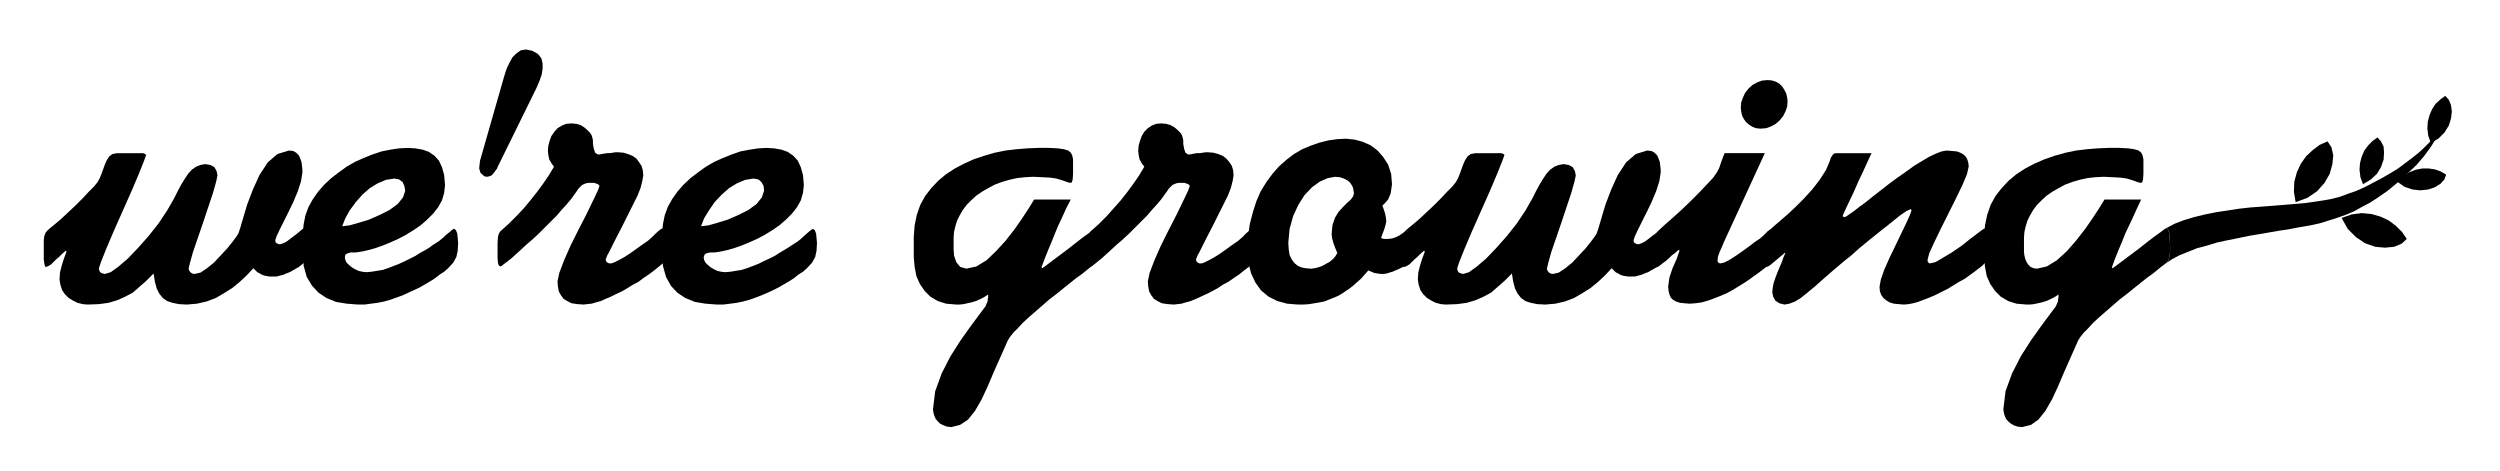
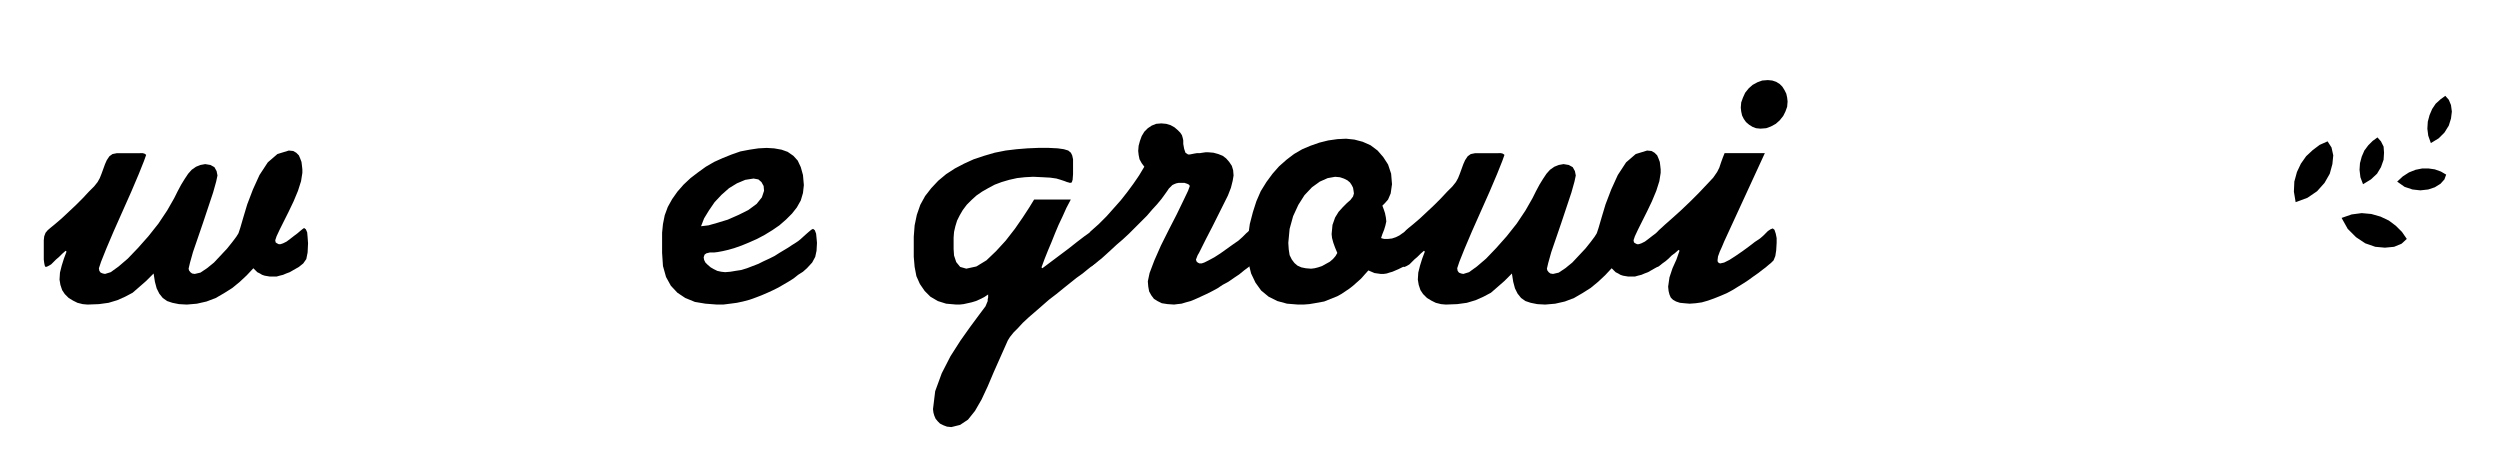
<svg xmlns="http://www.w3.org/2000/svg" width="5.713in" height="1.076in" fill-rule="evenodd" stroke-linecap="round" preserveAspectRatio="none" viewBox="0 0 5713 1076">
  <style>.pen1{stroke:none}.brush2{fill:#000}</style>
  <path d="M320 350h6l4 1 3 2 1 1-5 14-12 30-17 40-20 45-20 45-17 40-12 30-5 15 1 6 3 4 5 2 5 1 13-4 18-13 21-18 23-24 24-27 23-29 20-30 16-28 8-16 8-15 8-13 8-12 8-9 10-7 10-4 11-2 12 2 9 5 5 9 2 10-3 14-7 25-11 33-12 36-12 35-11 32-7 25-3 13 1 4 3 4 4 3 6 1 13-3 15-10 16-13 15-16 15-16 12-15 9-12 5-8 4-12 7-24 9-30 13-34 15-33 19-29 22-19 26-8 10 1 7 4 6 6 3 7 3 8 1 8 1 9v8l-3 19-7 22-10 24-11 23-11 22-10 20-7 15-3 9 1 5 3 2 4 2h4l6-2 8-4 8-6 9-7 8-6 7-6 5-4 3-2 4 3 3 7 1 11 1 14-1 21-3 15-7 10-10 8-7 4-7 4-7 4-8 3-7 3-8 2-7 2h-15l-6-1-6-1-6-2-5-3-6-3-4-4-5-5-15 16-16 15-17 14-19 12-19 11-21 8-22 5-23 2-18-1-15-3-12-4-10-7-8-10-6-12-4-15-3-19-17 17-16 14-15 13-17 9-18 8-20 6-22 3-26 1-11-1-12-3-10-5-10-6-9-9-6-9-4-12-2-12 1-16 4-16 5-16 6-16-2-2-8 7-7 7-7 6-6 6-5 5-5 3-4 2-3 1-2-1-1-3-1-5-1-8v-44l1-9 3-8 5-6 7-6 11-9 14-12 16-15 16-15 16-16 14-15 12-12 8-10 5-9 4-10 4-11 4-11 4-9 6-9 7-5 10-2h53z" class="pen1 brush2" />
-   <path d="m692 532 2-20 4-20 7-19 10-18 12-17 14-16 16-15 17-13 18-13 19-11 20-9 20-8 21-7 20-4 20-3 20-1 17 1 17 3 14 5 13 9 10 11 7 15 5 18 2 23-2 18-5 17-9 16-11 14-14 14-15 13-16 11-18 11-17 9-18 8-17 7-17 6-14 4-13 3-11 2-8 1h-11l-7 2-5 3-1 6 1 6 3 6 5 5 7 6 7 4 8 4 9 2 9 1 12-1 12-2 13-2 12-4 13-5 13-5 13-6 12-6 12-6 11-7 11-6 10-6 8-6 8-5 6-4 5-4 6-5 5-5 5-4 4-3 3-3 3-2 2-2h2l4 3 3 8 1 10 1 11-1 18-3 14-7 13-12 13-9 8-11 7-10 8-11 7-12 7-12 7-13 6-13 6-13 6-14 5-14 5-14 4-15 3-15 2-15 2h-15l-26-2-24-4-22-9-18-12-15-16-12-20-7-25-2-30v-46zm209-124-19 3-19 8-18 11-17 15-15 17-14 19-10 18-7 18 17-2 21-6 23-7 25-11 22-11 19-14 12-15 5-15-2-11-4-9-8-6-11-2zm236-26-1 3-3 4-3 4-3 4-4 4-5 2-5 1-6-1-9-8-3-10 1-10 1-8 55-192 3-10 4-11 6-12 6-11 9-9 10-7 12-2 14 3 13 7 8 10 3 12v12l-2 13-4 12-5 12-4 9-88 179zm169-100 11 1 10 3 8 5 7 6 6 6 4 6 2 7 1 5v8l2 11 3 9 6 4h4l5-1 6-1 6-1h6l7-1 6-1h7l12 1 10 3 10 4 9 6 6 8 6 9 3 10 1 12-2 12-4 16-7 18-10 20-12 24-13 26-15 29-16 32-3 5-2 5-1 3-1 1 1 5 3 3 4 2h5l6-2 10-5 13-7 14-9 14-10 14-10 13-9 9-8 9-9 7-6 5-4 4-1 4 2 4 7 3 13 1 19v13l-2 11-3 7-5 6-11 9-11 9-12 9-12 8-12 9-13 7-13 8-12 7-13 6-12 6-12 5-11 5-11 3-10 3-10 1-8 1-15-1-13-2-10-5-8-5-6-8-5-9-2-11-1-12 4-19 11-29 15-34 18-36 18-35 15-31 11-23 4-11-2-3-4-2-6-2h-14l-5 1-5 2-4 2-4 4-4 4-4 6-5 7-8 11-10 12-11 12-12 14-13 13-14 14-14 14-14 13-14 12-13 12-12 11-10 9-9 7-8 6-5 4-2 1-4-2-2-6-1-11v-35l1-14 2-7 3-5 19-17 18-18 17-18 15-18 15-19 14-19 13-19 12-20-6-8-5-9-2-10-1-9 1-12 3-11 4-11 7-10 7-8 10-6 10-4 12-1z" class="pen1 brush2" />
  <path d="m1513 532 2-20 4-20 7-19 10-18 12-17 14-16 16-15 17-13 18-13 19-11 20-9 20-8 20-7 21-4 20-3 19-1 17 1 17 3 14 5 13 9 10 11 7 15 5 18 2 23-2 18-5 17-9 16-11 14-14 14-15 13-16 11-18 11-17 9-18 8-17 7-17 6-14 4-13 3-11 2-8 1h-10l-8 2-4 3-2 6 1 6 3 6 5 5 7 6 7 4 8 4 9 2 9 1 12-1 12-2 13-2 13-4 13-5 13-5 12-6 13-6 12-6 11-7 10-6 10-6 9-6 8-5 6-4 5-4 11-10 8-7 6-5 4-2 4 3 3 8 1 10 1 11-1 18-3 14-7 13-12 13-9 8-11 7-10 8-11 7-12 7-12 7-12 6-13 6-14 6-13 5-14 5-15 4-14 3-15 2-16 2h-15l-26-2-24-4-22-9-18-12-15-16-11-20-7-25-2-30v-46zm209-124-19 3-19 8-18 11-17 15-16 17-13 19-11 18-7 18 17-2 21-6 23-7 25-11 22-11 19-14 12-15 5-15-1-11-5-9-7-6-11-2zm725 48-10 19-9 20-9 19-8 19-8 20-8 19-8 20-7 19 2 2 20-15 20-15 20-15 19-15 17-13 14-10 9-7 4-2 3 3 3 8 1 12 1 14v19l-2 12-3 8-5 5-8 6-10 8-11 9-14 10-15 12-15 12-16 13-17 13-16 14-15 13-15 13-14 13-11 12-10 10-8 10-5 8-16 36-16 36-14 33-14 30-15 26-16 20-18 12-20 5-10-1-8-3-8-4-5-5-5-6-3-7-2-7-1-8 5-41 15-41 20-39 23-36 22-31 20-27 15-20 5-12v-4l1-4v-7l-9 6-10 5-9 4-10 3-9 2-9 2-9 1h-8l-23-2-19-6-17-10-13-13-11-16-8-18-4-21-2-23v-46l2-26 5-24 8-23 11-20 14-18 16-17 18-15 20-13 21-11 22-10 24-8 24-7 25-5 25-3 25-2 24-1h25l20 1 14 2 10 3 6 5 3 6 2 9v34l-1 13-2 6-4 1-3-1-4-1-5-2-9-3-10-3-14-2-18-1-21-1-19 1-18 2-18 4-17 5-16 6-15 8-14 8-13 9-11 10-11 11-9 12-7 12-6 12-4 13-3 13-1 13v26l1 15 5 15 9 11 14 4 23-5 23-14 22-21 22-24 21-27 18-26 15-23 11-18h84z" class="pen1 brush2" />
  <path d="m2654 282 11 1 10 3 9 5 7 6 6 6 4 6 2 7 1 5v8l2 11 3 9 6 4h4l5-1 5-1 6-1h7l6-1 7-1h6l12 1 11 3 10 4 8 6 7 8 6 9 3 10 1 12-2 12-4 16-7 18-10 20-12 24-13 26-15 29-16 32-3 5-2 5-1 3-1 1 1 5 3 3 4 2h5l6-2 10-5 13-7 14-9 14-10 14-10 13-9 9-8 9-9 7-6 5-4 4-1 4 2 4 7 3 13 1 19v13l-2 11-3 7-6 6-10 9-12 9-11 9-12 8-13 9-13 7-12 8-13 7-12 6-13 6-11 5-12 5-11 3-10 3-9 1-8 1-15-1-13-2-10-5-8-5-6-8-5-9-2-11-1-12 4-19 11-29 15-34 18-36 18-35 15-31 11-23 4-11-2-3-4-2-6-2h-14l-5 1-5 2-4 2-4 4-4 4-4 6-5 7-8 11-10 12-11 12-12 14-13 13-14 14-14 14-14 13-14 12-13 12-12 11-10 9-9 7-8 6-5 4-2 1-4-2-2-6-1-11v-35l1-14 2-7 3-5 19-17 18-18 16-18 16-18 15-19 14-19 13-19 12-20-6-8-5-9-2-10-1-9 1-12 3-11 4-11 6-10 8-8 9-6 10-4 12-1z" class="pen1 brush2" />
  <path d="m3181 421-3 21-6 14-7 8-6 6 3 8 3 9 2 10 1 9-2 9-3 10-4 10-3 9 3 1 4 1h9l9-1 9-3 8-4 7-5 6-4 5-4 4-3 2-1 3 2 2 6 1 13v21l-1 19-2 13-5 7-7 5-9 4-8 4-7 3-7 3-7 2-6 2-7 1h-7l-7-1-7-1-7-3-7-3-9 10-8 9-9 8-9 8-9 7-9 6-9 6-9 5-10 4-10 4-10 4-11 2-11 2-12 2-13 1h-13l-25-2-22-6-20-10-17-14-13-18-10-21-6-24-2-28 1-32 4-29 7-27 8-25 10-23 13-21 14-19 15-17 17-15 17-13 19-11 19-8 20-7 20-5 21-3 20-1 19 2 19 5 18 8 16 12 13 15 11 17 7 21 2 24zm-125 157-5-12-4-11-3-11-1-9 2-21 6-17 8-13 10-11 9-9 8-7 6-8 2-7-1-7-1-6-3-6-4-6-6-5-8-4-9-3-11-1-17 3-18 8-18 13-17 18-14 22-12 26-8 29-3 32 1 15 2 13 5 10 6 8 7 6 9 4 10 2 12 1 8-1 8-2 9-3 9-5 9-5 7-6 6-7 4-7z" class="pen1 brush2" />
  <path d="M3424 350h6l4 1 3 2 1 1-5 14-12 30-17 40-20 45-20 45-17 40-12 30-5 15 1 6 3 4 5 2 5 1 13-4 18-13 21-18 23-24 24-27 23-29 20-30 16-28 8-16 8-15 8-13 8-12 8-9 10-7 10-4 11-2 12 2 9 5 5 9 2 10-3 14-7 25-11 33-12 36-12 35-11 32-7 25-3 13 1 4 3 4 4 3 6 1 13-3 15-10 16-13 15-16 15-16 12-15 9-12 5-8 4-12 7-24 9-30 13-34 15-33 19-29 22-19 26-8 10 1 7 4 6 6 3 7 3 8 1 8 1 9v8l-3 19-7 22-10 24-11 23-11 22-10 20-7 15-3 9 1 5 3 2 4 2h4l6-2 8-4 8-6 9-7 8-6 7-6 5-4 3-2 4 3 3 7 1 11 1 14-1 21-3 15-7 10-10 8-7 4-7 4-7 4-8 3-7 3-8 2-7 2h-15l-6-1-6-1-6-2-5-3-6-3-4-4-5-5-15 16-16 15-17 14-19 12-19 11-21 8-22 5-23 2-18-1-15-3-12-4-10-7-8-10-6-12-4-15-3-19-17 17-16 14-15 13-17 9-18 8-20 6-22 3-26 1-11-1-12-3-10-5-10-6-9-9-6-9-4-12-2-12 1-16 4-16 5-16 6-16-2-2-8 7-7 7-7 6-6 6-5 5-5 3-4 2-3 1-2-1-1-3-1-5-1-8v-44l1-9 3-8 5-6 7-6 11-9 14-12 16-15 16-15 16-16 14-15 12-12 8-10 5-9 4-10 4-11 4-11 4-9 6-9 7-5 10-2h53z" class="pen1 brush2" />
  <path d="m4033 350-93 202-5 12-5 11-4 11-1 8v3l1 2 2 2 3 1 9-2 12-6 14-9 16-11 15-11 13-10 12-8 7-6 6-6 5-5 6-4 5-2 4 3 3 9 2 10v11l-1 17-2 13-4 10-6 6-5 4-7 6-8 6-9 7-10 7-11 8-12 8-13 8-13 8-13 7-14 6-15 6-14 5-14 4-14 2-14 1-12-1-10-1-9-3-7-4-5-5-3-7-2-8-1-10 3-21 7-21 9-20 7-20-2-2-8 7-8 6-7 7-7 6-7 5-5 4-4 3-2 1-4-2-2-8-1-12v-35l2-12 3-9 5-6 13-12 17-15 20-18 21-20 20-20 18-19 15-16 9-13 5-10 4-12 4-11 4-10h92zm52-118-1 12-4 11-5 10-8 10-9 8-11 6-11 4-13 1-10-1-8-3-8-5-7-6-5-7-4-8-2-9-1-9 1-12 4-11 5-11 8-10 9-8 11-6 11-4 13-1 10 1 9 3 8 5 6 6 5 8 4 8 2 9 1 9z" class="pen1 brush2" />
-   <path d="m4277 350-9 19-10 22-11 23-10 23-10 21-8 17-6 13-2 5v1l1 1 2 1h2l4-2 7-5 10-7 13-10 15-11 16-13 18-14 18-14 19-14 20-14 18-13 18-11 17-10 15-7 13-5 11-2 13 1 11 1 8 3 7 4 6 6 3 6 2 7 1 8-4 18-11 26-15 31-17 34-17 34-15 31-11 24-4 15v4l1 2 2 2 2 1 13-3 17-10 20-12 22-15 19-15 17-13 12-9 5-3 5 2 4 7 2 13 1 18-1 17-3 12-4 7-4 4-6 6-8 6-9 7-11 8-11 8-13 7-13 8-13 8-14 7-14 7-14 6-13 5-13 5-11 3-11 2-10 1-12-1-11-1-10-3-8-5-6-5-5-7-3-8-1-10 3-17 8-23 12-27 14-29 13-27 12-25 8-18 3-9v-1l-1-1v-1h-1l-9 4-16 11-21 17-24 19-25 20-23 19-19 17-14 11-26 22-23 20-19 17-17 14-15 12-13 8-13 5-11 2-12-3-9-6-5-9-2-10 1-10 2-11 4-12 5-13 5-12 5-12 4-11 4-9h-2l-3 3-5 4-6 5-7 6-6 5-6 5-5 3-3 1-3-6-1-16-1-18v-15l1-7 1-7 3-6 3-5 5-5 5-5 7-6 7-6 8-7 14-12 17-16 20-20 19-21 17-22 14-22 8-19 3-9 4-6 3-3 4-1h82z" class="pen1 brush2" />
-   <path d="m4893 456-9 19-9 20-9 19-9 19-8 20-8 19-8 20-7 19 2 2 20-15 20-15 20-15 19-15 17-13 14-10 9-7 4-2 3 3 3 8 1 12 1 14v19l-2 12-3 8-5 5-8 6-10 8-11 9-14 10-15 12-15 12-16 13-17 13-16 14-15 13-15 13-14 13-11 12-10 10-8 10-5 8-16 36-16 36-14 33-14 30-15 26-16 20-17 12-20 5-10-1-9-3-7-4-6-5-5-6-3-7-2-7-1-8 5-41 15-41 20-39 23-36 22-31 20-27 15-20 5-12v-4l1-4v-7l-9 6-10 5-9 4-10 3-9 2-9 2-9 1h-8l-23-2-19-6-17-10-13-13-11-16-8-18-4-21-2-23v-46l2-26 5-24 8-23 11-20 14-18 16-17 18-15 20-13 21-11 23-10 23-8 25-7 24-5 25-3 25-2 24-1h25l20 1 14 2 10 3 6 5 3 6 2 9v34l-1 13-2 6-4 1-3-1-4-1-5-2-9-3-10-3-14-2-18-1-21-1-19 1-18 2-18 4-17 5-16 6-15 8-14 8-13 9-11 10-11 11-9 12-7 12-6 12-4 13-3 13-1 13v33l1 8 2 8 3 7 4 6 5 5 7 3 8 1 22-5 23-14 23-21 21-24 21-27 18-26 15-23 11-18h84z" class="pen1 brush2" />
-   <path d="m4949 602 5-5 3-8 2-12v-19l-1-14-1-12-3-8-3-3 19-10 21-8 23-7 25-6 25-5 26-4 26-4 27-3 27-2 26-2 25-2 24-2 23-2 21-3 20-3 17-3 20-5 19-7 20-7 20-9 19-10 19-10 19-11 18-11 16-12 16-12 15-12 13-12 11-11 10-11 9-11 6-10-8 20-12 20-16 22-18 21-21 20-22 20-23 19-23 16-17 11-19 10-18 10-19 8-20 7-19 6-19 6-18 4-16 3-18 3-20 4-21 3-23 4-23 4-24 4-24 5-25 5-23 5-23 7-23 6-20 8-20 8-17 9-15 10z" class="pen1 brush2" />
  <path d="m5246 462-4-24 1-23 6-22 9-19 12-17 15-14 16-12 18-8 9 14 4 18-2 20-6 22-12 21-17 19-22 15-27 10zm154-41-6-16-2-17 1-15 4-15 6-14 9-12 10-10 11-8 8 9 6 12 1 14-1 16-6 17-9 15-14 13-18 11zm155-94-6-17-2-16 1-16 4-15 6-14 8-12 11-10 11-8 8 9 5 12 2 15-2 16-5 16-10 16-13 13-18 11zm-77 88 13-12 14-9 15-6 15-3h15l14 2 14 5 12 7-4 11-9 10-13 8-15 5-18 2-18-2-18-6-17-12zm-127 83 23-8 23-3 22 2 21 6 19 9 16 12 14 14 11 16-12 11-17 7-21 2-22-2-23-8-21-14-19-19-14-25z" class="pen1 brush2" />
</svg>